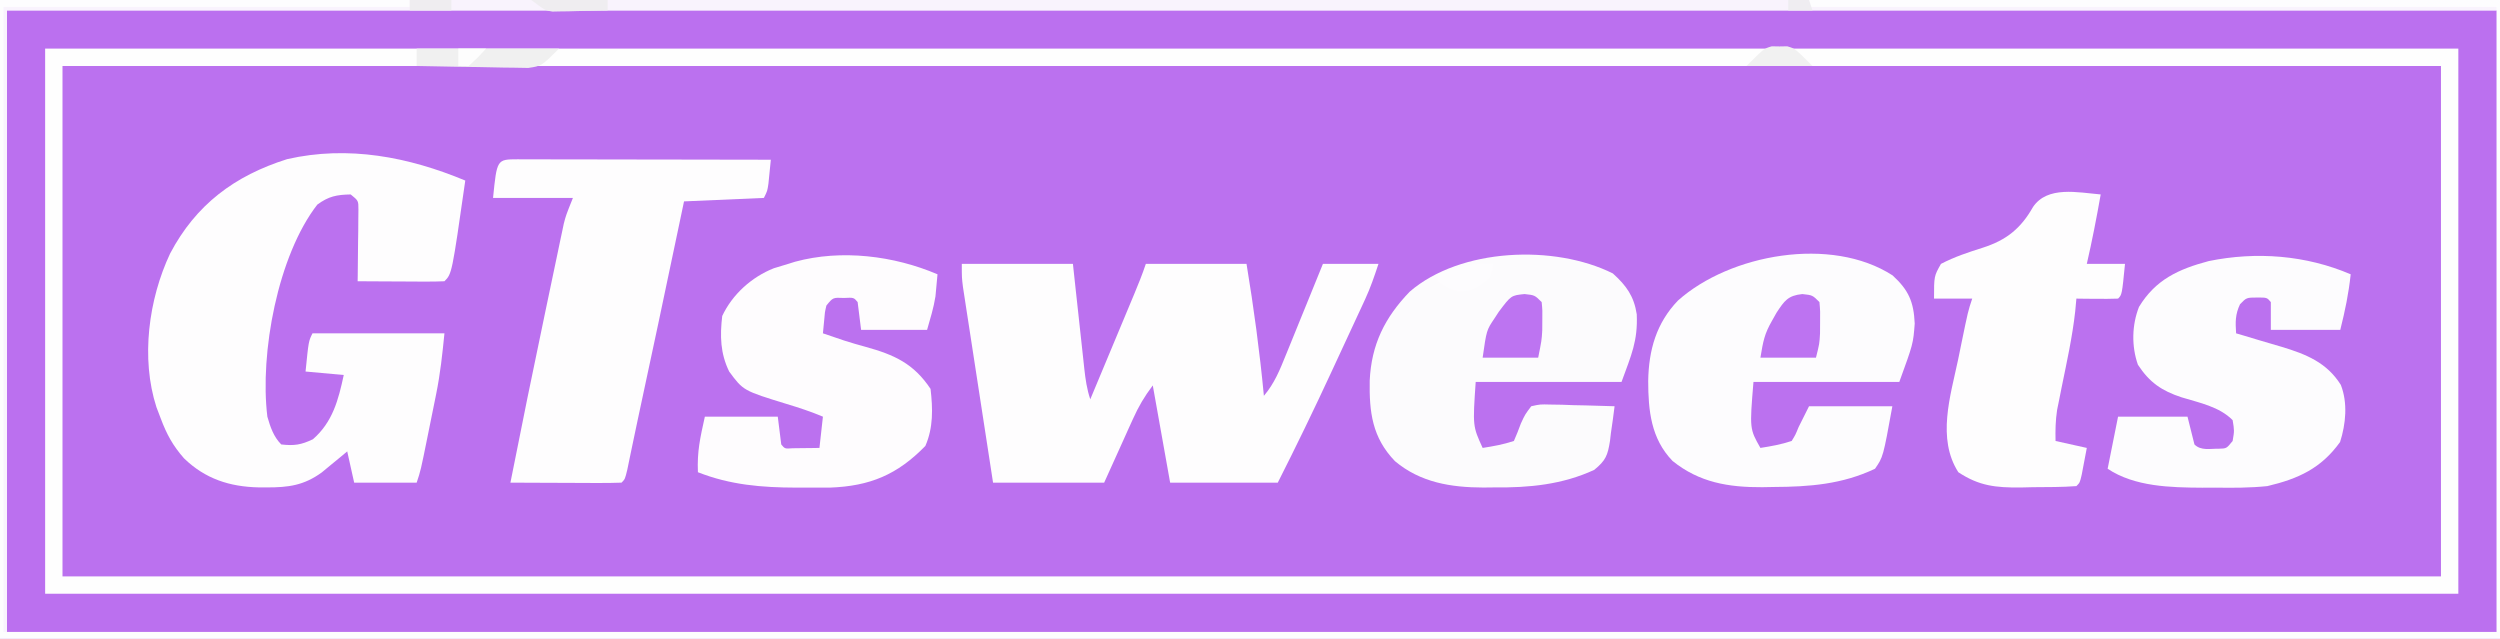
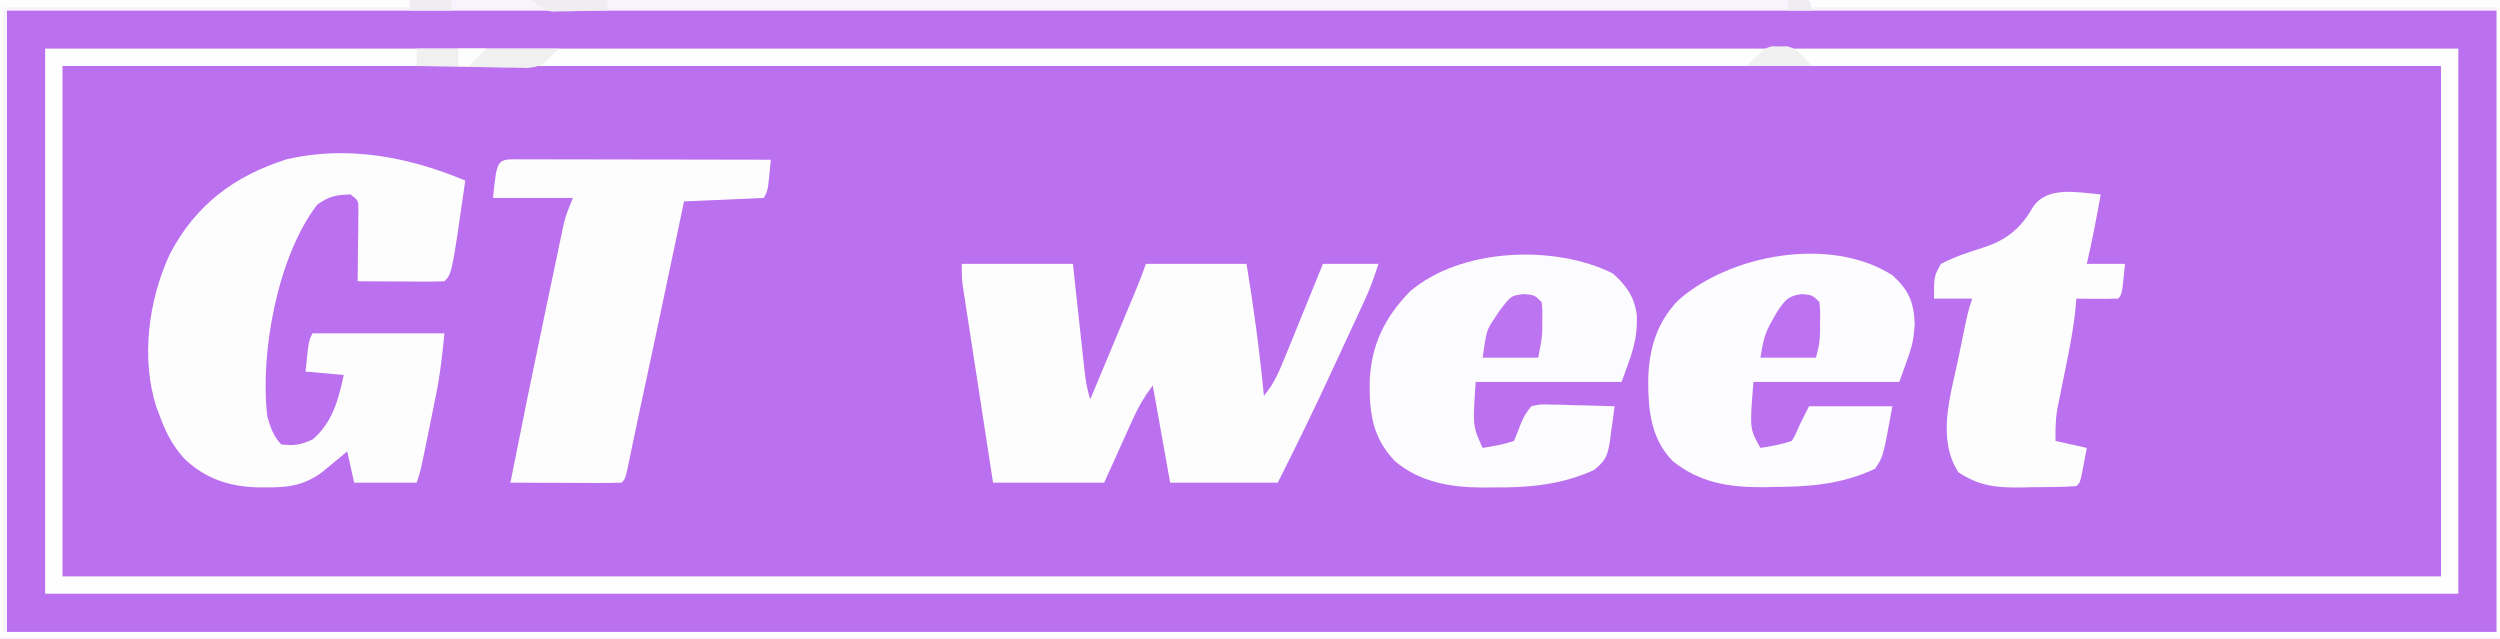
<svg xmlns="http://www.w3.org/2000/svg" version="1.1" width="720" height="184">
  <rect width="100%" height="100%" fill="#333333" stroke="none" />
  <path d="M0 0 C237.6 0 475.2 0 720 0 C720 60.72 720 121.44 720 184 C482.4 184 244.8 184 0 184 C0 123.28 0 62.56 0 0 Z " fill="#BB71EF" transform="translate(0,0)" />
  <path d="M0 0 C237.6 0 475.2 0 720 0 C720 60.72 720 121.44 720 184 C482.4 184 244.8 184 0 184 C0 123.28 0 62.56 0 0 Z M13 14 C13 65.81 13 117.62 13 171 C242.35 171 471.7 171 708 171 C708 119.19 708 67.38 708 14 C478.65 14 249.3 14 13 14 Z " fill="#BB70EF" transform="translate(0,0)" />
  <path d="M0 0 C229.35 0 458.7 0 695 0 C695 51.81 695 103.62 695 157 C465.65 157 236.3 157 0 157 C0 105.19 0 53.38 0 0 Z M5 5 C5 53.51 5 102.02 5 152 C231.05 152 457.1 152 690 152 C690 103.49 690 54.98 690 5 C463.95 5 237.9 5 5 5 Z " fill="#FEFEFE" transform="translate(13,14)" />
  <path d="M0 0 C-3.848 26.848 -3.848 26.848 -6 29 C-7.854 29.087 -9.711 29.107 -11.566 29.098 C-12.691 29.094 -13.816 29.091 -14.975 29.088 C-16.159 29.08 -17.343 29.071 -18.562 29.062 C-19.75 29.058 -20.938 29.053 -22.162 29.049 C-25.108 29.037 -28.054 29.021 -31 29 C-30.99 28.314 -30.979 27.627 -30.968 26.92 C-30.927 23.822 -30.901 20.724 -30.875 17.625 C-30.858 16.545 -30.841 15.465 -30.824 14.352 C-30.818 13.32 -30.811 12.289 -30.805 11.227 C-30.794 10.273 -30.784 9.32 -30.773 8.338 C-30.769 5.808 -30.769 5.808 -33 4 C-37.034 4.076 -39.358 4.526 -42.625 6.938 C-53.969 21.566 -59.236 49.677 -57 68 C-56.158 70.933 -55.209 73.791 -53 76 C-49.302 76.43 -47.254 76.122 -43.875 74.5 C-38.199 69.564 -36.535 63.163 -35 56 C-38.63 55.67 -42.26 55.34 -46 55 C-45.125 46.25 -45.125 46.25 -44 44 C-31.46 44 -18.92 44 -6 44 C-6.605 50.05 -7.186 55.557 -8.375 61.434 C-8.504 62.078 -8.634 62.723 -8.767 63.387 C-9.037 64.727 -9.309 66.067 -9.584 67.407 C-10.004 69.457 -10.417 71.509 -10.828 73.561 C-12.843 83.53 -12.843 83.53 -14 87 C-19.94 87 -25.88 87 -32 87 C-32.66 84.03 -33.32 81.06 -34 78 C-34.664 78.554 -35.328 79.109 -36.012 79.68 C-37.336 80.766 -37.336 80.766 -38.688 81.875 C-39.993 82.954 -39.993 82.954 -41.324 84.055 C-46.469 87.795 -50.919 88.389 -57.188 88.375 C-57.941 88.373 -58.695 88.372 -59.472 88.37 C-67.828 88.187 -74.891 85.929 -81 80 C-84.18 76.397 -86.009 73.058 -87.688 68.562 C-88.104 67.471 -88.52 66.379 -88.949 65.254 C-93.489 51.194 -91.214 34.205 -85 21 C-77.57 6.914 -66.434 -1.387 -51.328 -6.16 C-33.7 -10.186 -16.349 -6.803 0 0 Z " fill="#FEFDFE" transform="translate(134,52)" />
  <path d="M0 0 C10.56 0 21.12 0 32 0 C32.277 2.564 32.554 5.128 32.84 7.77 C33.11 10.252 33.382 12.734 33.654 15.216 C33.842 16.942 34.03 18.667 34.216 20.393 C34.483 22.873 34.755 25.352 35.027 27.832 C35.11 28.604 35.192 29.376 35.277 30.171 C35.62 33.263 36.013 36.039 37 39 C39.119 33.929 41.237 28.857 43.354 23.784 C44.074 22.058 44.795 20.333 45.516 18.607 C46.552 16.128 47.587 13.648 48.621 11.168 C48.944 10.396 49.267 9.624 49.6 8.829 C50.818 5.905 51.998 3.006 53 0 C62.57 0 72.14 0 82 0 C84.093 12.651 85.785 25.236 87 38 C90.027 34.455 91.636 30.447 93.355 26.172 C93.662 25.423 93.968 24.674 94.284 23.902 C95.257 21.52 96.223 19.135 97.188 16.75 C97.848 15.13 98.509 13.51 99.17 11.891 C100.787 7.93 102.393 3.965 104 0 C109.28 0 114.56 0 120 0 C118.798 3.607 117.725 6.805 116.156 10.191 C115.801 10.96 115.447 11.728 115.082 12.52 C114.511 13.744 114.511 13.744 113.93 14.992 C113.53 15.856 113.13 16.719 112.718 17.609 C111.87 19.437 111.021 21.264 110.171 23.091 C108.896 25.829 107.627 28.571 106.359 31.312 C101.417 41.97 96.308 52.519 91 63 C80.77 63 70.54 63 60 63 C58.35 53.76 56.7 44.52 55 35 C52.521 38.305 50.975 40.938 49.301 44.641 C48.862 45.605 48.422 46.57 47.97 47.563 C47.423 48.78 46.876 49.997 46.312 51.25 C44.559 55.127 42.806 59.005 41 63 C30.44 63 19.88 63 9 63 C7.825 55.384 6.651 47.767 5.483 40.15 C4.939 36.603 4.393 33.056 3.845 29.509 C3.216 25.439 2.592 21.368 1.969 17.297 C1.772 16.027 1.575 14.757 1.372 13.449 C1.192 12.268 1.012 11.087 0.826 9.87 C0.666 8.831 0.506 7.792 0.342 6.721 C0 4 0 4 0 0 Z " fill="#FEFDFE" transform="translate(277,76)" />
  <path d="M0 0 C237.6 0 475.2 0 720 0 C720 60.72 720 121.44 720 184 C482.4 184 244.8 184 0 184 C0 123.28 0 62.56 0 0 Z M2 3 C2 62.07 2 121.14 2 182 C238.61 182 475.22 182 719 182 C719 122.93 719 63.86 719 3 C482.39 3 245.78 3 2 3 Z " fill="#FDFDFE" transform="translate(0,0)" />
  <path d="M0 0 C3.907 3.517 6.095 6.593 6.883 11.762 C7.214 19.502 5.32 23.495 2.5 31.25 C-11.36 31.25 -25.22 31.25 -39.5 31.25 C-40.367 43.981 -40.367 43.981 -37.5 50.25 C-34.377 49.764 -31.504 49.251 -28.5 48.25 C-27.771 46.61 -27.113 44.937 -26.5 43.25 C-25.284 40.609 -25.284 40.609 -23.5 38.25 C-20.956 37.682 -20.956 37.682 -17.957 37.762 C-16.884 37.778 -15.811 37.794 -14.705 37.811 C-13.026 37.873 -13.026 37.873 -11.312 37.938 C-10.181 37.96 -9.05 37.983 -7.885 38.006 C-5.089 38.065 -2.295 38.147 0.5 38.25 C0.183 40.843 -0.176 43.417 -0.562 46 C-0.647 46.73 -0.731 47.459 -0.818 48.211 C-1.478 52.358 -2.004 53.848 -5.371 56.578 C-14.567 60.826 -24.125 61.736 -34.125 61.625 C-35.179 61.637 -36.234 61.648 -37.32 61.66 C-46.645 61.626 -55.401 60.221 -62.738 54.074 C-69.304 47.275 -70.177 39.947 -70.022 30.866 C-69.543 20.503 -65.709 12.726 -58.5 5.25 C-43.895 -7.36 -16.78 -8.39 0 0 Z " fill="#FCFBFD" transform="translate(464.5,78.75)" />
  <path d="M0 0 C4.661 4.264 6.091 7.644 6.375 13.875 C5.938 19.688 5.938 19.688 1.938 30.688 C-11.922 30.688 -25.782 30.688 -40.062 30.688 C-41.181 44.197 -41.181 44.197 -38.062 49.688 C-34.94 49.202 -32.067 48.689 -29.062 47.688 C-27.978 45.939 -27.978 45.939 -27.062 43.688 C-26.073 41.708 -25.082 39.727 -24.062 37.688 C-16.142 37.688 -8.223 37.688 -0.062 37.688 C-2.722 52.314 -2.722 52.314 -5.062 55.688 C-14.51 60.178 -23.975 60.89 -34.25 60.938 C-35.336 60.958 -36.422 60.979 -37.541 61 C-47.233 61.047 -55.672 59.659 -63.371 53.438 C-69.594 46.999 -70.363 38.911 -70.379 30.379 C-70.228 21.536 -68.062 13.748 -61.805 7.242 C-46.83 -6.121 -17.689 -11.424 0 0 Z " fill="#FDFCFE" transform="translate(545.062,79.312)" />
  <path d="M0 0 C1.089 0.005 1.089 0.005 2.199 0.011 C2.96 0.011 3.721 0.011 4.505 0.01 C7.032 0.011 9.559 0.019 12.086 0.027 C13.833 0.029 15.58 0.03 17.328 0.031 C21.936 0.035 26.544 0.045 31.152 0.056 C35.851 0.066 40.549 0.071 45.248 0.076 C54.474 0.086 63.7 0.103 72.926 0.124 C72.785 1.583 72.638 3.041 72.488 4.499 C72.366 5.718 72.366 5.718 72.242 6.96 C71.926 9.124 71.926 9.124 70.926 11.124 C63.336 11.454 55.746 11.784 47.926 12.124 C47.164 15.752 47.164 15.752 46.387 19.453 C42.497 37.963 38.6 56.472 34.603 74.96 C34.103 77.297 33.612 79.636 33.127 81.976 C32.861 83.252 32.595 84.528 32.32 85.843 C32.078 87.018 31.835 88.193 31.585 89.404 C30.926 92.124 30.926 92.124 29.926 93.124 C27.55 93.213 25.204 93.24 22.828 93.222 C21.765 93.22 21.765 93.22 20.68 93.218 C18.408 93.212 16.135 93.2 13.863 93.187 C12.326 93.182 10.789 93.177 9.252 93.173 C5.476 93.162 1.701 93.145 -2.074 93.124 C1.152 76.828 4.464 60.551 7.893 44.296 C8.38 41.98 8.866 39.663 9.35 37.345 C10.062 33.932 10.78 30.52 11.5 27.109 C11.822 25.559 11.822 25.559 12.15 23.978 C12.354 23.018 12.558 22.058 12.768 21.069 C12.944 20.231 13.12 19.394 13.301 18.532 C13.926 16.124 13.926 16.124 15.926 11.124 C8.336 11.124 0.746 11.124 -7.074 11.124 C-5.963 0.012 -5.963 0.012 0 0 Z " fill="#FEFDFE" transform="translate(149.074,45.876)" />
-   <path d="M0 0 C-0.604 5.635 -1.593 10.373 -3 16 C-9.6 16 -16.2 16 -23 16 C-23 13.36 -23 10.72 -23 8 C-24.106 6.685 -24.106 6.685 -26.875 6.688 C-30.016 6.698 -30.016 6.698 -31.875 8.625 C-33.268 11.566 -33.219 13.783 -33 17 C-32.417 17.17 -31.835 17.34 -31.234 17.516 C-29.486 18.032 -27.74 18.558 -25.996 19.09 C-23.973 19.704 -21.944 20.3 -19.91 20.879 C-12.853 23.006 -6.884 25.397 -2.84 31.852 C-0.814 37.035 -1.395 43.114 -3.062 48.312 C-8.512 55.871 -15.01 58.87 -24 61 C-28.995 61.513 -33.921 61.516 -38.938 61.438 C-40.205 61.445 -41.473 61.452 -42.779 61.459 C-51.879 61.398 -62.211 61.193 -70 56 C-69.01 51.05 -68.02 46.1 -67 41 C-60.4 41 -53.8 41 -47 41 C-46.34 43.64 -45.68 46.28 -45 49 C-43.105 50.895 -40.429 50.18 -37.91 50.23 C-35.759 50.17 -35.759 50.17 -34 48 C-33.5 45.042 -33.5 45.042 -34 42 C-37.869 38.091 -43.598 36.998 -48.713 35.426 C-54.397 33.556 -57.922 31.174 -61.281 26.043 C-63.152 20.725 -63.03 14.616 -60.973 9.391 C-56.201 1.513 -49.531 -1.508 -40.875 -3.812 C-27.151 -6.608 -12.931 -5.528 0 0 Z " fill="#FDFCFE" transform="translate(677,79)" />
-   <path d="M0 0 C-0.117 1.355 -0.244 2.709 -0.375 4.062 C-0.445 4.817 -0.514 5.571 -0.586 6.348 C-1.097 9.625 -2.089 12.811 -3 16 C-9.27 16 -15.54 16 -22 16 C-22.495 12.04 -22.495 12.04 -23 8 C-24.112 6.668 -24.112 6.668 -26.938 6.812 C-30.109 6.667 -30.109 6.667 -32 9 C-32.458 10.972 -32.458 10.972 -32.625 13.125 C-32.811 15.043 -32.811 15.043 -33 17 C-31.783 17.413 -30.566 17.825 -29.312 18.25 C-28.497 18.527 -27.681 18.804 -26.84 19.09 C-24.826 19.735 -22.795 20.326 -20.754 20.879 C-12.396 23.188 -6.866 25.701 -2 33 C-1.345 38.707 -1.185 44.133 -3.5 49.438 C-11.56 57.699 -19.429 61.011 -31.012 61.434 C-33.57 61.456 -36.129 61.457 -38.688 61.438 C-39.679 61.436 -39.679 61.436 -40.691 61.434 C-50.679 61.402 -59.664 60.669 -69 57 C-69.254 51.039 -68.37 47.164 -67 41 C-60.07 41 -53.14 41 -46 41 C-45.67 43.64 -45.34 46.28 -45 49 C-43.966 50.259 -43.966 50.259 -41.715 50.098 C-40.798 50.086 -39.882 50.074 -38.938 50.062 C-38.018 50.053 -37.099 50.044 -36.152 50.035 C-35.442 50.024 -34.732 50.012 -34 50 C-33.67 47.03 -33.34 44.06 -33 41 C-36.419 39.559 -39.868 38.42 -43.419 37.352 C-55.941 33.5 -55.941 33.5 -60 28 C-62.561 22.748 -62.669 17.739 -62 12 C-59.058 5.763 -53.547 0.796 -47.125 -1.75 C-45.757 -2.19 -44.382 -2.607 -43 -3 C-42.02 -3.307 -42.02 -3.307 -41.02 -3.621 C-27.712 -7.241 -12.571 -5.374 0 0 Z " fill="#FEFCFE" transform="translate(270,79)" />
  <path d="M0 0 C-1.179 6.708 -2.476 13.362 -4 20 C-0.37 20 3.26 20 7 20 C6.125 28.875 6.125 28.875 5 30 C2.98 30.072 0.958 30.084 -1.062 30.062 C-2.72 30.049 -2.72 30.049 -4.41 30.035 C-5.265 30.024 -6.119 30.012 -7 30 C-7.112 31.213 -7.224 32.426 -7.34 33.676 C-8.163 41.09 -9.785 48.366 -11.271 55.67 C-11.493 56.783 -11.714 57.896 -11.941 59.043 C-12.246 60.544 -12.246 60.544 -12.557 62.075 C-13.014 65.094 -13.077 67.951 -13 71 C-10.03 71.66 -7.06 72.32 -4 73 C-4.308 74.647 -4.621 76.292 -4.938 77.938 C-5.112 78.854 -5.286 79.771 -5.465 80.715 C-6 83 -6 83 -7 84 C-11.18 84.312 -15.373 84.279 -19.562 84.312 C-20.731 84.342 -21.9 84.371 -23.104 84.4 C-30.219 84.453 -35.012 83.966 -41 80 C-47.215 70.289 -43.284 58.079 -41.062 47.562 C-40.781 46.188 -40.5 44.814 -40.221 43.439 C-38.2 33.599 -38.2 33.599 -37 30 C-40.63 30 -44.26 30 -48 30 C-48 23.524 -48 23.524 -46 20 C-42.096 17.954 -38.185 16.684 -34 15.352 C-27.164 13.165 -23.011 9.819 -19.5 3.625 C-15.347 -2.545 -6.557 -0.561 0 0 Z " fill="#FEFDFE" transform="translate(605,56)" />
  <path d="M0 0 C132.99 0 265.98 0 403 0 C403 0.66 403 1.32 403 2 C468.34 2 533.68 2 601 2 C601 2.33 601 2.66 601 3 C364.39 3 127.78 3 -116 3 C-116 62.07 -116 121.14 -116 182 C-116.33 182 -116.66 182 -117 182 C-117 122.6 -117 63.2 -117 2 C-78.39 2 -39.78 2 0 2 C0 1.34 0 0.68 0 0 Z " fill="#F9F3FD" transform="translate(118,0)" />
  <path d="M0 0 C2.938 0.312 2.938 0.312 4.938 2.312 C5.168 4.738 5.168 4.738 5.125 7.625 C5.119 8.57 5.112 9.515 5.105 10.488 C4.938 13.312 4.938 13.312 3.938 18.312 C-1.343 18.312 -6.622 18.312 -12.062 18.312 C-10.934 10.412 -10.934 10.412 -8.688 7.062 C-8.267 6.418 -7.847 5.773 -7.414 5.109 C-3.868 0.395 -3.868 0.395 0 0 Z " fill="#BD74F1" transform="translate(439.062,84.688)" />
  <path d="M0 0 C2.938 0.312 2.938 0.312 4.938 2.312 C5.168 4.992 5.168 4.992 5.125 8.188 C5.119 9.237 5.112 10.286 5.105 11.367 C4.938 14.312 4.938 14.312 3.938 18.312 C-1.343 18.312 -6.622 18.312 -12.062 18.312 C-11.271 13.562 -10.917 11.496 -8.688 7.625 C-8.267 6.879 -7.847 6.132 -7.414 5.363 C-5.18 1.974 -4.15 0.423 0 0 Z " fill="#BD73F1" transform="translate(519.062,84.688)" />
  <path d="M0 0 C13.53 0 27.06 0 41 0 C36 5 36 5 32.128 5.568 C30.63 5.567 29.133 5.539 27.637 5.488 C26.845 5.481 26.053 5.474 25.237 5.467 C22.719 5.439 20.204 5.376 17.688 5.312 C15.976 5.287 14.264 5.265 12.553 5.244 C8.368 5.189 4.184 5.103 0 5 C0 3.35 0 1.7 0 0 Z " fill="#F0F0F0" transform="translate(120,14)" />
-   <path d="M0 0 C-0.125 1.75 -0.125 1.75 -1 4 C-4.196 6.75 -5.916 8.043 -10.188 7.875 C-13 7 -13 7 -16 5 C-16 4.34 -16 3.68 -16 3 C-10.472 0.894 -5.93 -0.379 0 0 Z " fill="#FDFCFE" transform="translate(430,76)" />
  <path d="M0 0 C1.098 0.019 1.098 0.019 2.219 0.039 C2.951 0.026 3.683 0.013 4.438 0 C6.719 0.664 6.719 0.664 11.719 5.664 C5.449 5.664 -0.821 5.664 -7.281 5.664 C-2.281 0.664 -2.281 0.664 0 0 Z " fill="#F1F1F1" transform="translate(510.281,13.336)" />
  <path d="M0 0 C7.26 0 14.52 0 22 0 C22 0.99 22 1.98 22 3 C19.083 3.081 16.168 3.141 13.25 3.188 C12.012 3.225 12.012 3.225 10.75 3.264 C9.551 3.278 9.551 3.278 8.328 3.293 C7.595 3.309 6.862 3.324 6.106 3.341 C4 3 4 3 0 0 Z " fill="#EFEDF0" transform="translate(153,0)" />
  <path d="M0 0 C3.96 0 7.92 0 12 0 C12 0.99 12 1.98 12 3 C8.04 3 4.08 3 0 3 C0 2.01 0 1.02 0 0 Z " fill="#EFEDF0" transform="translate(118,0)" />
  <path d="M0 0 C2.64 0 5.28 0 8 0 C5.688 2.5 5.688 2.5 3 5 C2.01 5 1.02 5 0 5 C0 3.35 0 1.7 0 0 Z " fill="#FDFDFD" transform="translate(132,14)" />
  <path d="M0 0 C1.98 0 3.96 0 6 0 C6.33 0.99 6.66 1.98 7 3 C4.69 3 2.38 3 0 3 C0 2.01 0 1.02 0 0 Z " fill="#EFEDF1" transform="translate(515,0)" />
</svg>